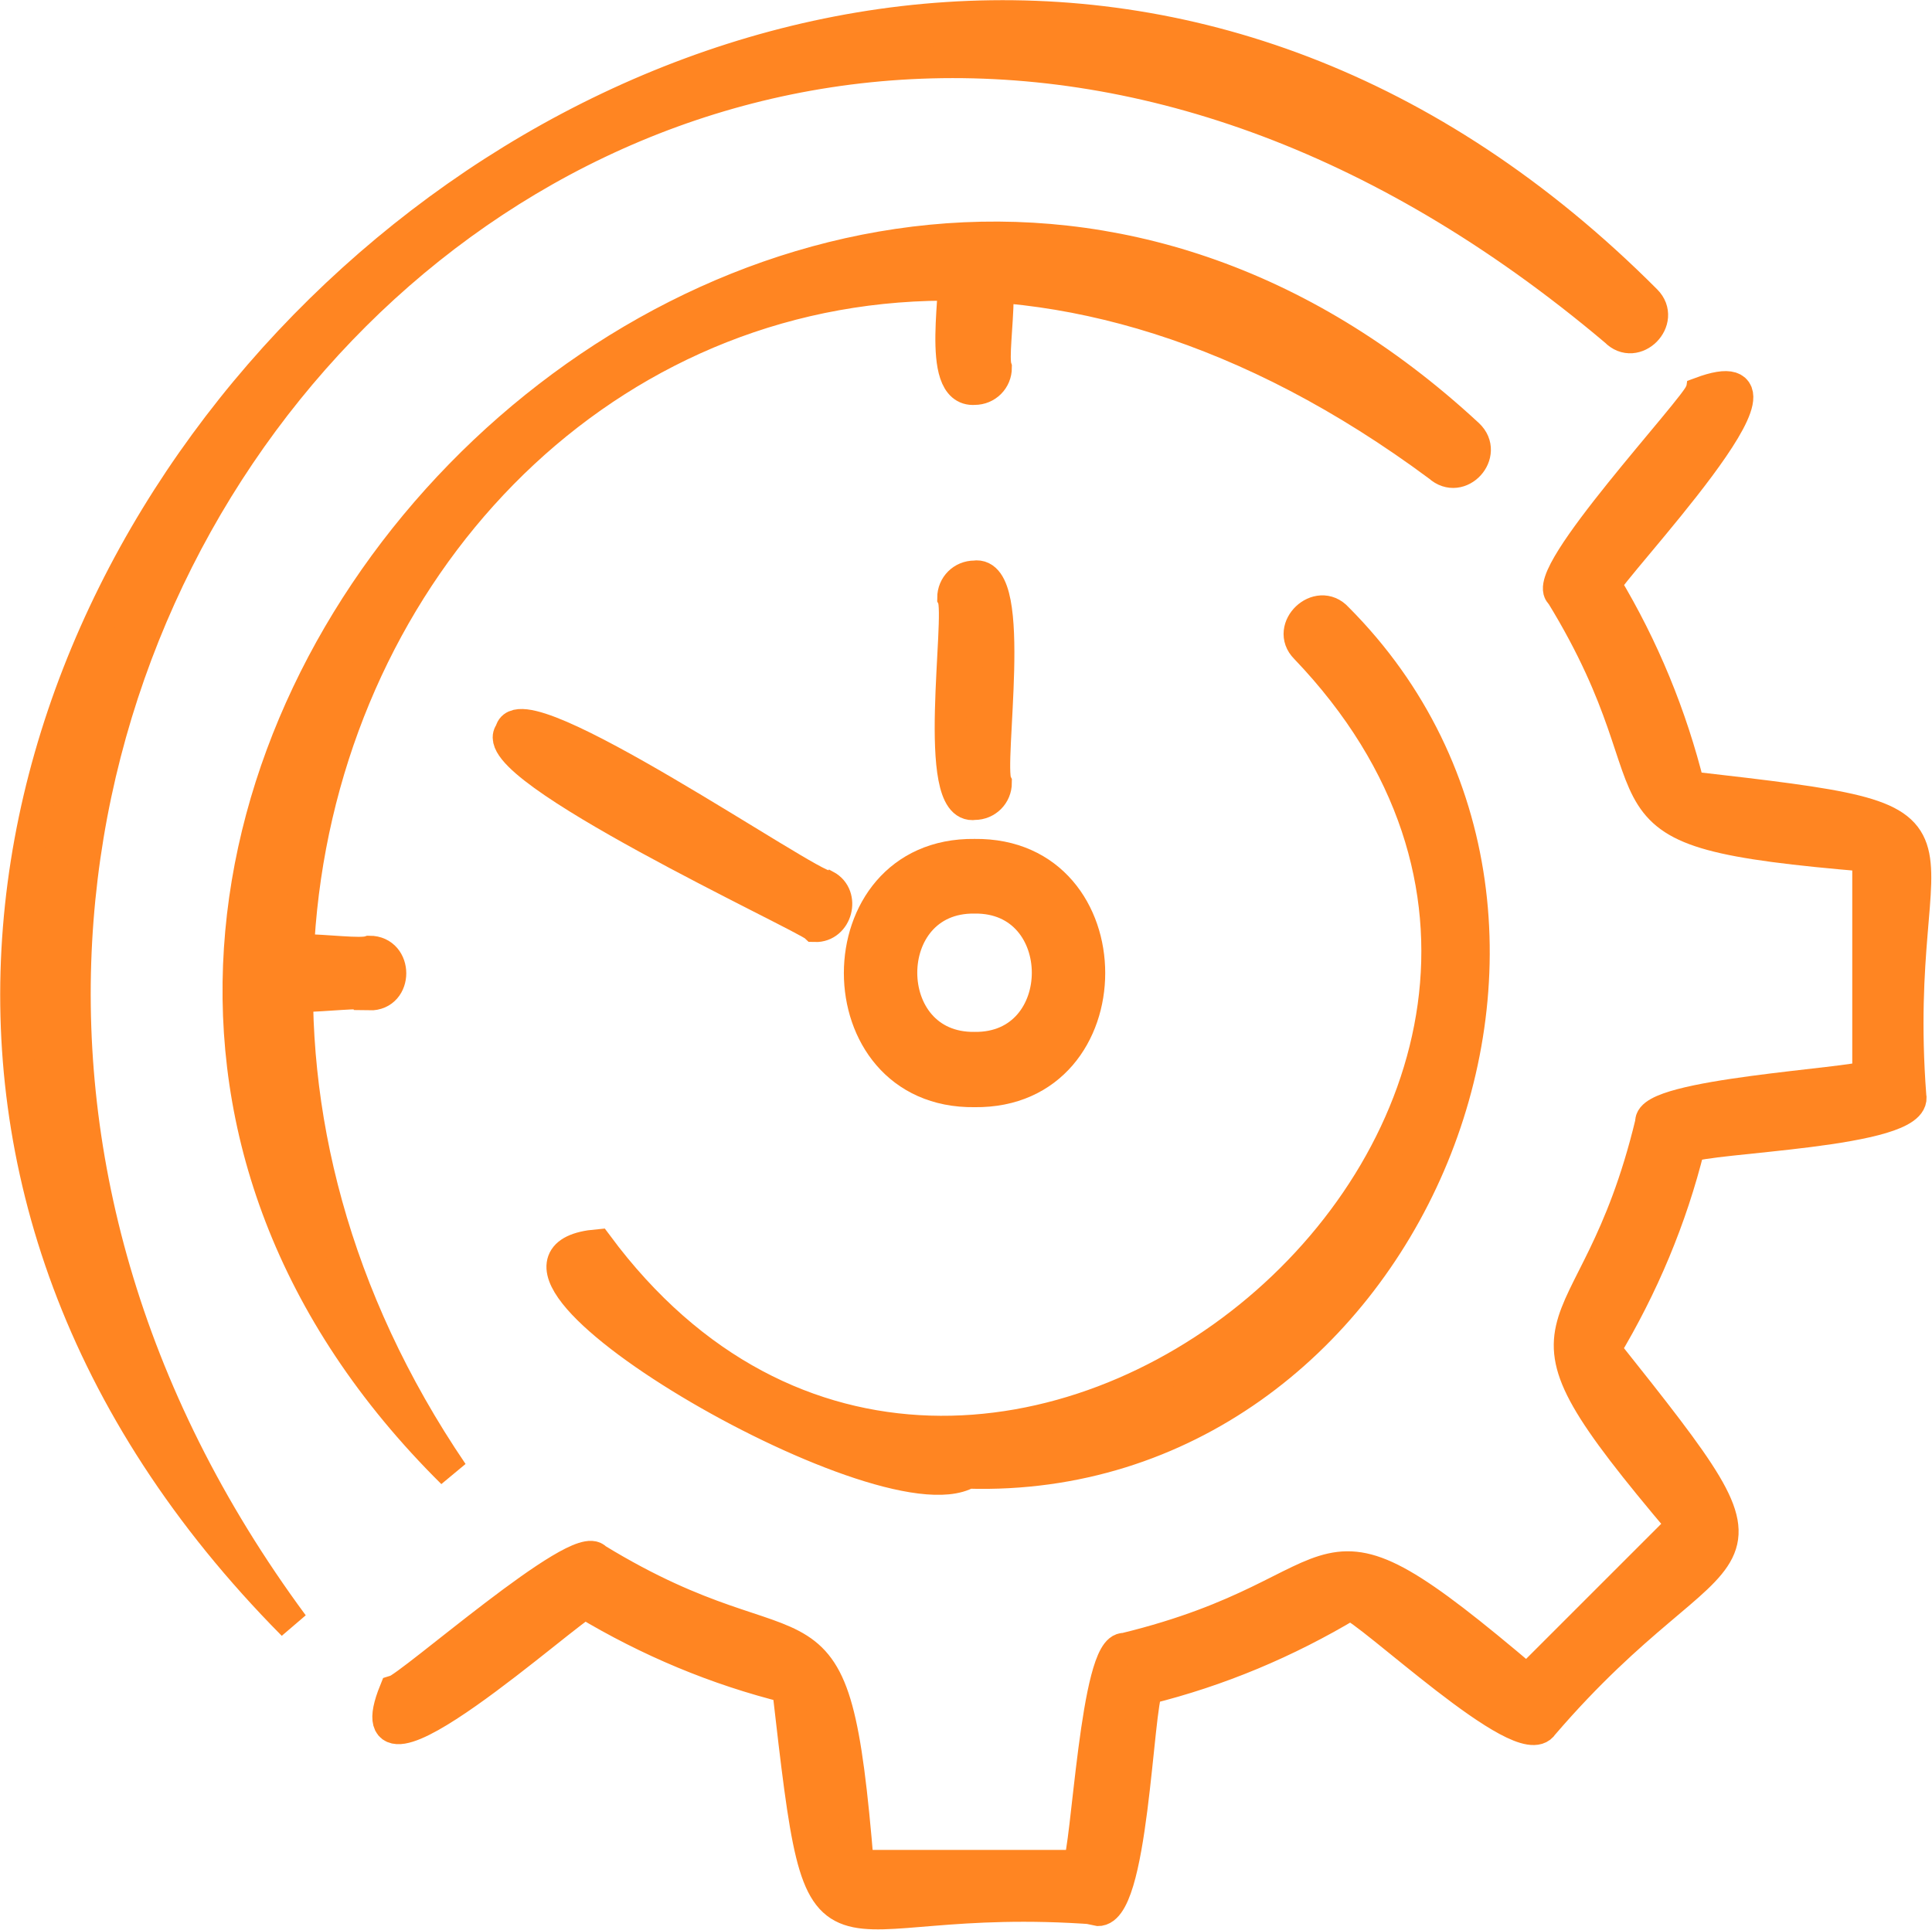
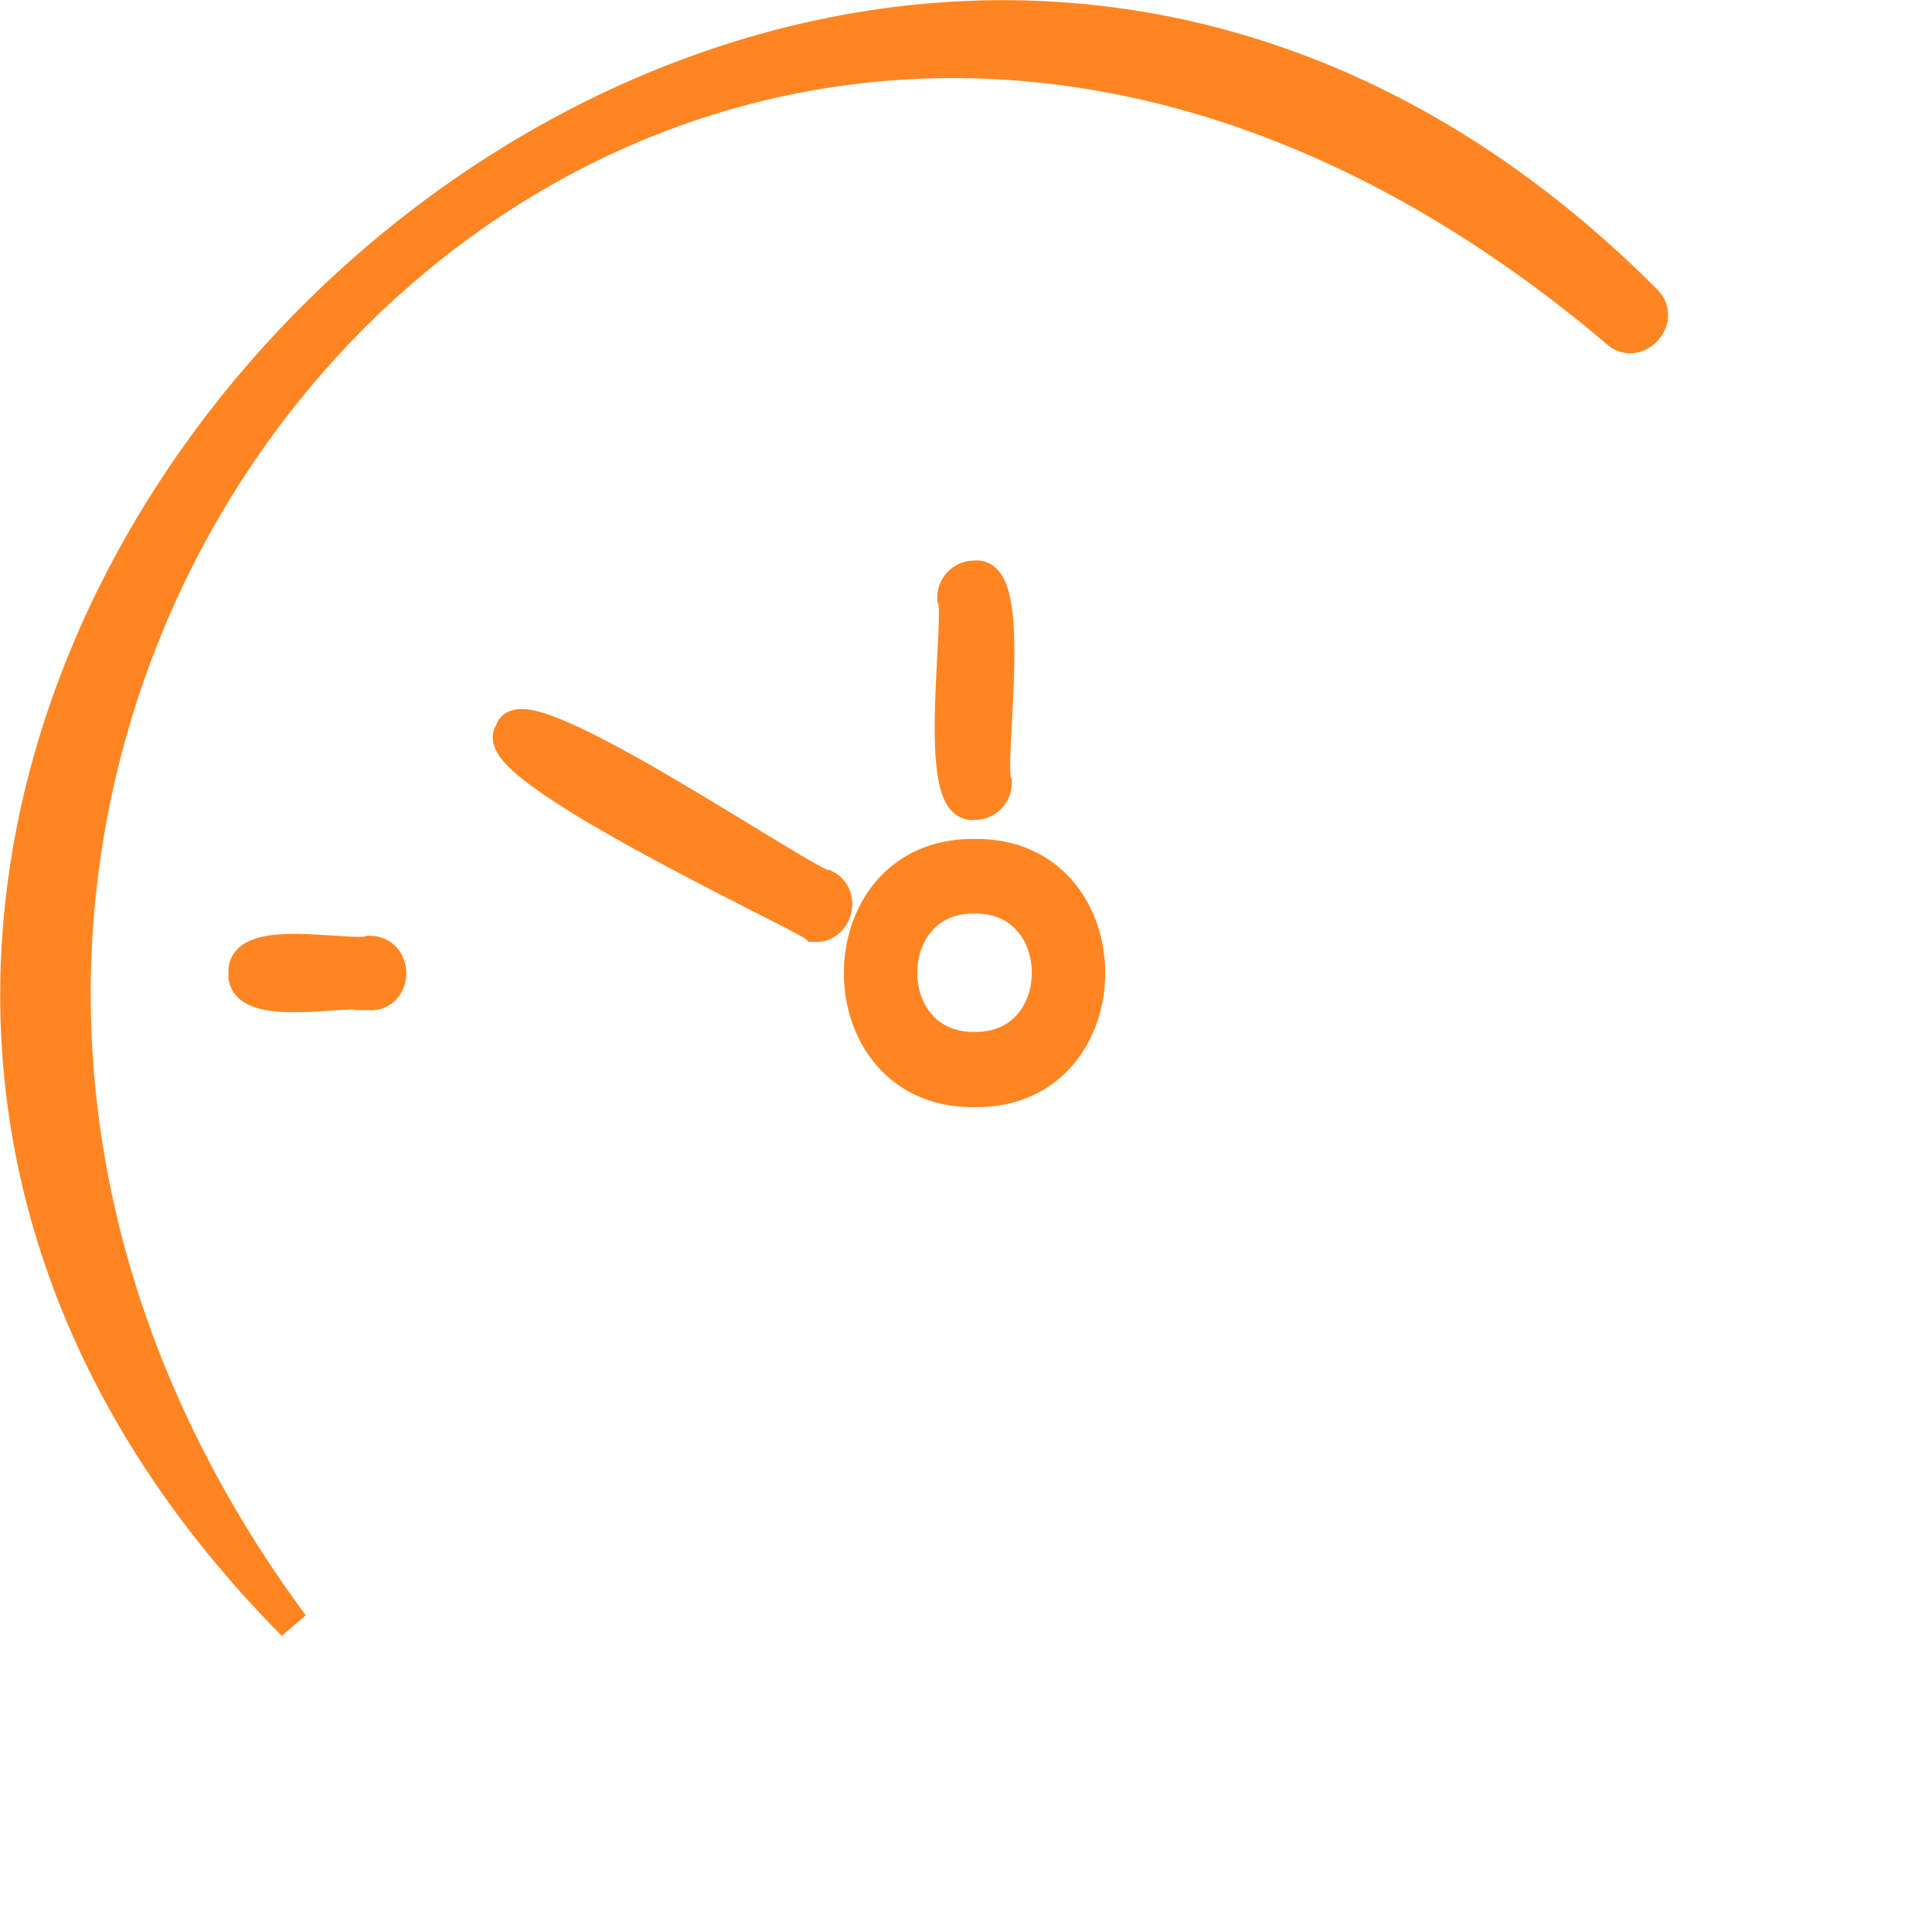
<svg xmlns="http://www.w3.org/2000/svg" id="Layer_2" data-name="Layer 2" viewBox="0 0 30.53 30.5">
  <defs>
    <style>
      .cls-1 {
        fill: #ff8522;
        stroke: #ff8522;
        stroke-miterlimit: 10;
        stroke-width: .5px;
      }
    </style>
  </defs>
  <g id="research-layers">
    <g id="optimizations">
      <g>
        <g>
          <g>
            <path class="cls-1" d="M15.4,17.25c-2.42.03-2.42-3.77,0-3.74,2.42-.03,2.42,3.77,0,3.74ZM15.4,14.19c-1.54-.02-1.54,2.39,0,2.37,1.54.02,1.54-2.39,0-2.37Z" />
            <path class="cls-1" d="M15.4,12.71c-.69.11-.2-2.97-.34-3.26,0-.19.15-.34.34-.34.69-.11.2,2.97.34,3.26,0,.19-.15.34-.34.34Z" />
          </g>
-           <path class="cls-1" d="M15.4,6.15c-.63.05-.24-1.68-.34-1.98,0-.19.15-.34.34-.34.63-.05.24,1.68.34,1.98,0,.19-.15.34-.34.34Z" />
          <path class="cls-1" d="M5.84,15.72c-.31-.1-2.03.29-1.98-.34-.05-.63,1.68-.24,1.98-.34.44,0,.44.69,0,.68Z" />
          <path class="cls-1" d="M12.88,14.64c-.17-.16-5.31-2.54-4.81-3.07.1-.75,4.74,2.46,4.98,2.43.3.16.17.65-.17.64Z" />
-           <path class="cls-1" d="M7.15,23.28C-3.19,13.04,12.48-3.07,23.2,6.87c.32.3-.13.8-.46.5C10.73-1.55-.38,12.19,7.15,23.28Z" />
          <path class="cls-1" d="M4.63,25.68C-8.99,11.93,12.29-9.01,26.01,4.75c.31.31-.17.8-.48.48C10.46-7.5-6.15,11.08,4.63,25.68Z" />
        </g>
        <g>
-           <path class="cls-1" d="M17.33,30.17c-4.51-.34-4.3,1.55-4.88-3.5-1.13-.28-2.2-.73-3.2-1.33-.22.05-3.77,3.27-3.01,1.39.25-.07,2.92-2.44,3.18-2.09,3.4,2.08,3.75.1,4.14,4.85h3.48c.14-.24.28-3.48.73-3.43,3.88-.94,2.72-2.59,6.36.5l2.46-2.46c-3.09-3.65-1.43-2.48-.5-6.36-.06-.44,3.21-.61,3.43-.73v-3.48c-4.76-.4-2.76-.73-4.85-4.14-.38-.26,2.14-2.95,2.2-3.18,1.91-.71-1.45,2.81-1.5,3.03.6,1,1.04,2.07,1.32,3.2,5.06.58,3.16.4,3.5,4.88.14.58-3.26.65-3.5.81-.28,1.13-.73,2.2-1.33,3.2,3.17,3.98,1.93,2.54-.98,5.93-.31.51-2.76-1.84-3.05-1.9-1,.6-2.07,1.05-3.2,1.33-.16.26-.23,3.63-.81,3.5Z" />
-           <path class="cls-1" d="M15.29,23.28c-1.36.78-8.41-3.37-5.85-3.6,5.98,8.06,18.13-2.19,11.19-9.44-.31-.31.2-.8.5-.47,4.82,4.83,1.01,13.71-5.83,13.51Z" />
-         </g>
+           </g>
      </g>
    </g>
  </g>
</svg>